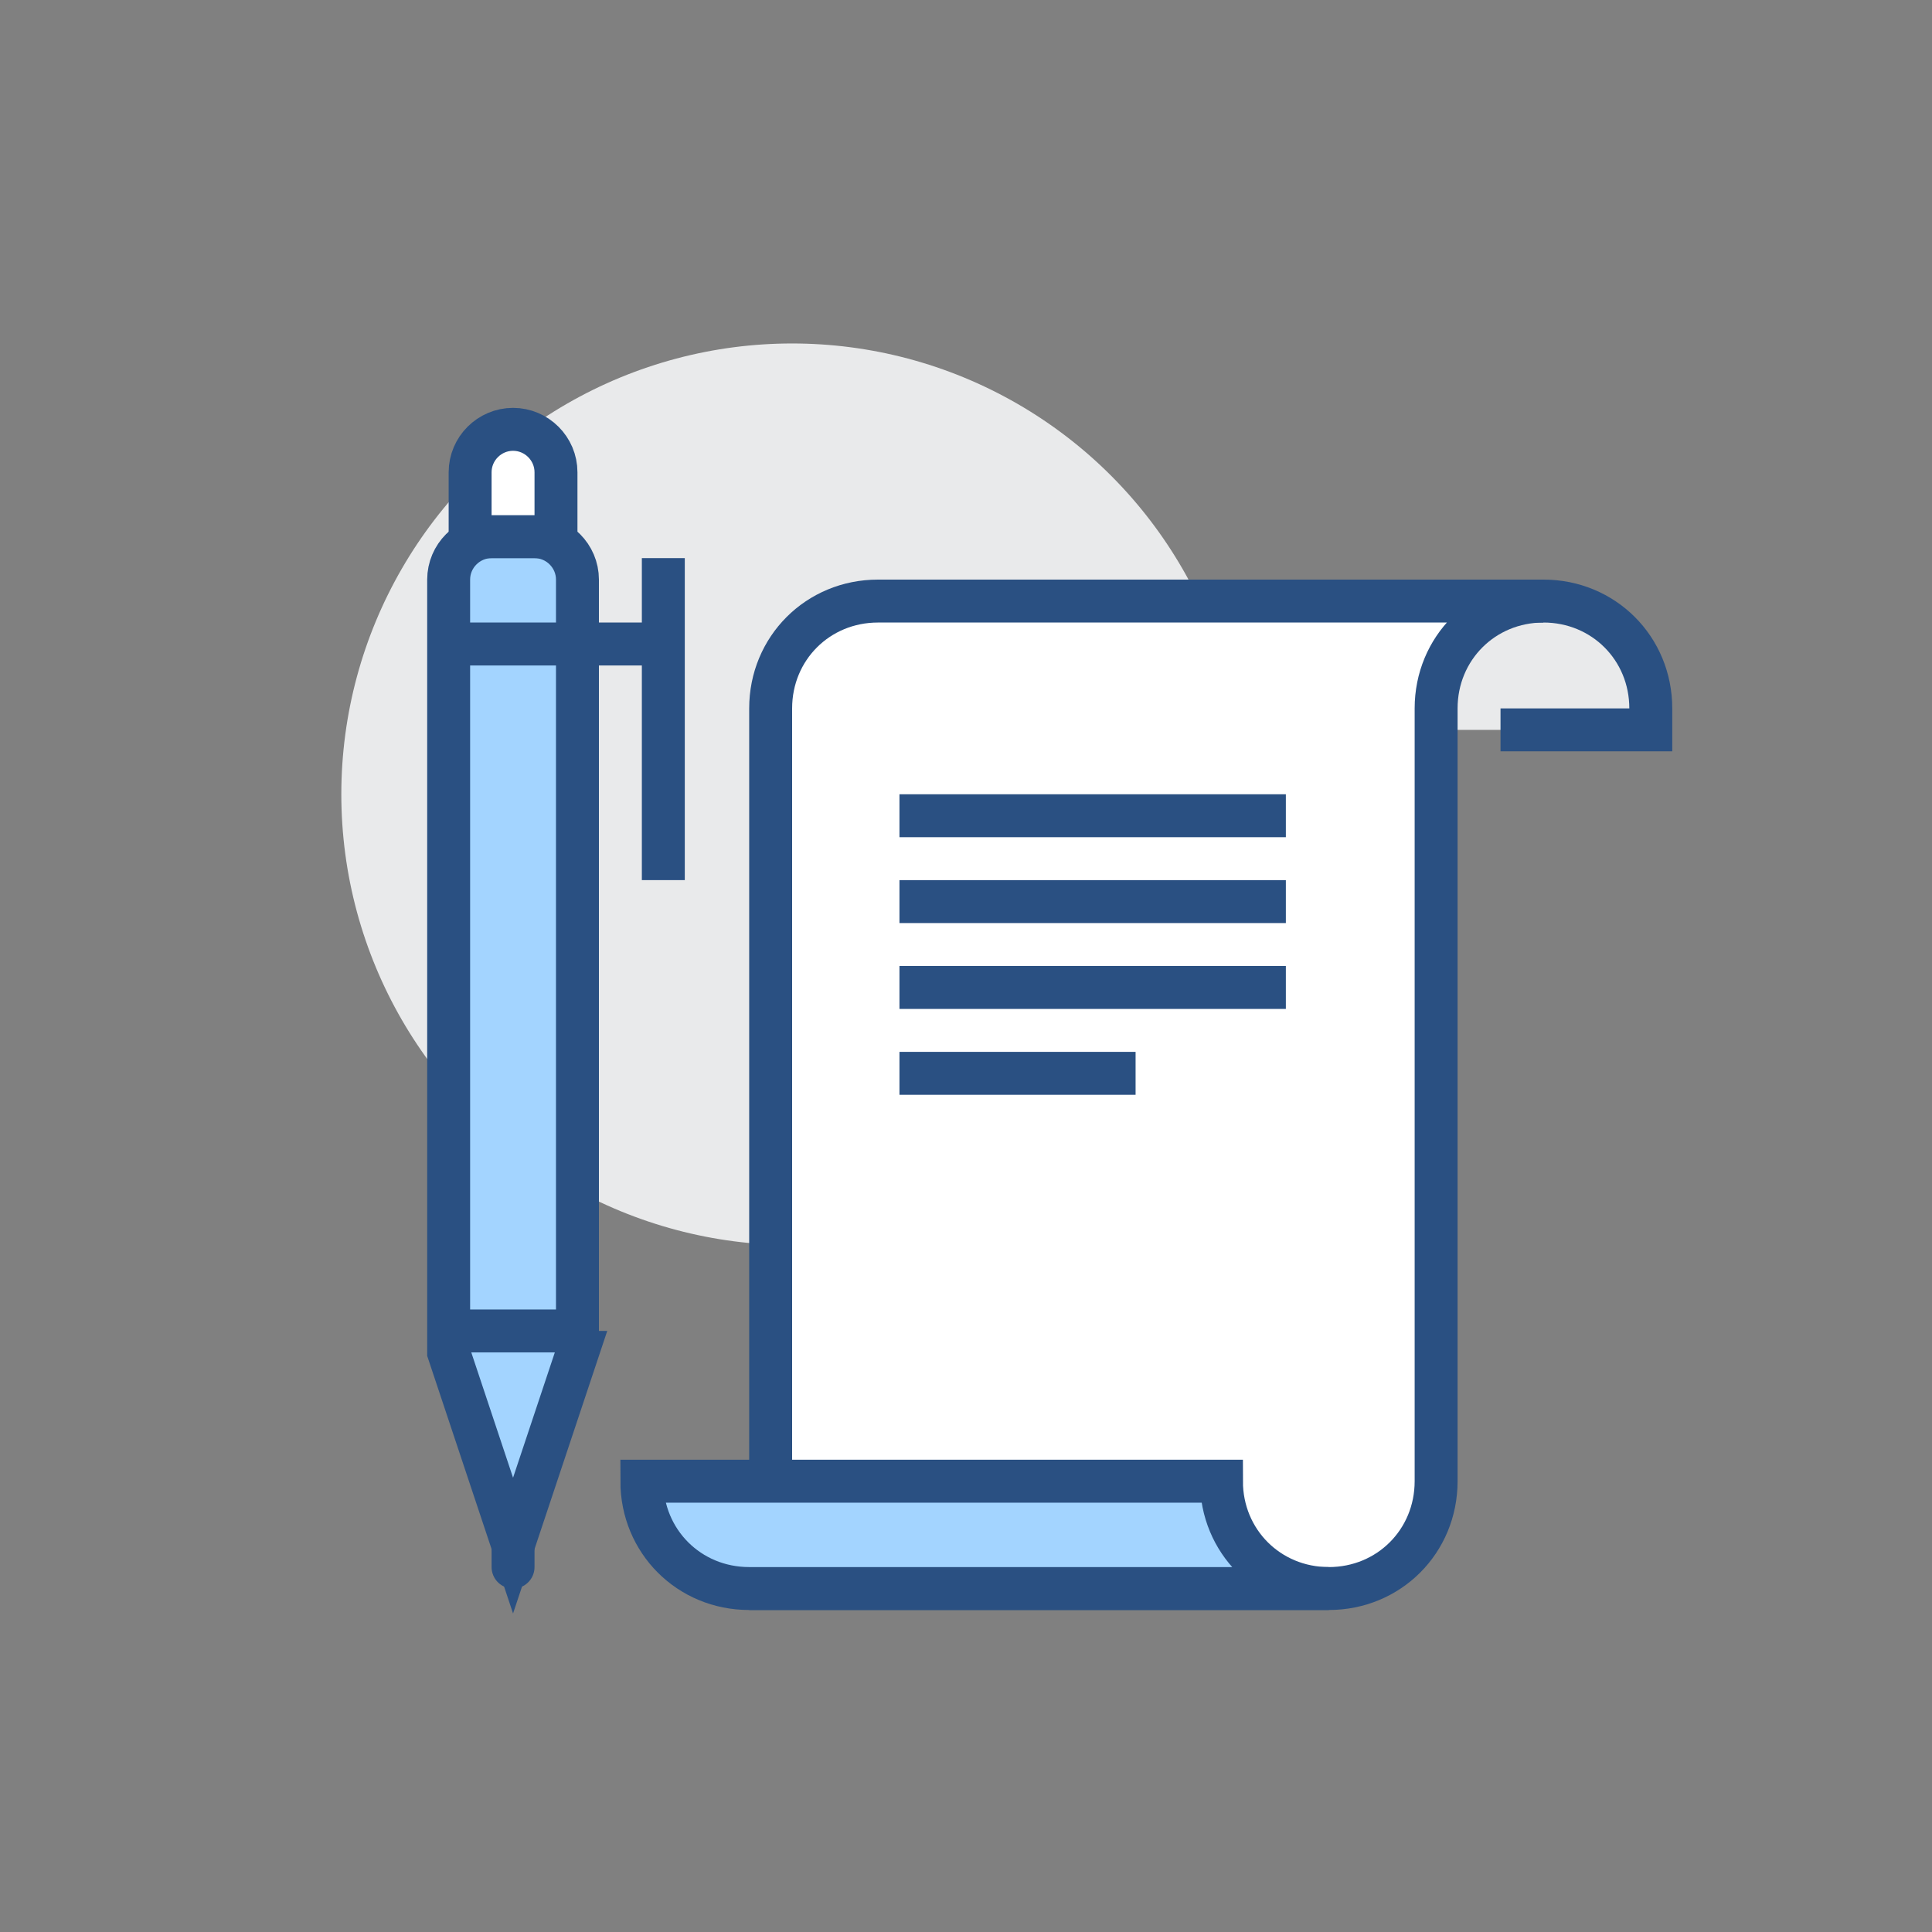
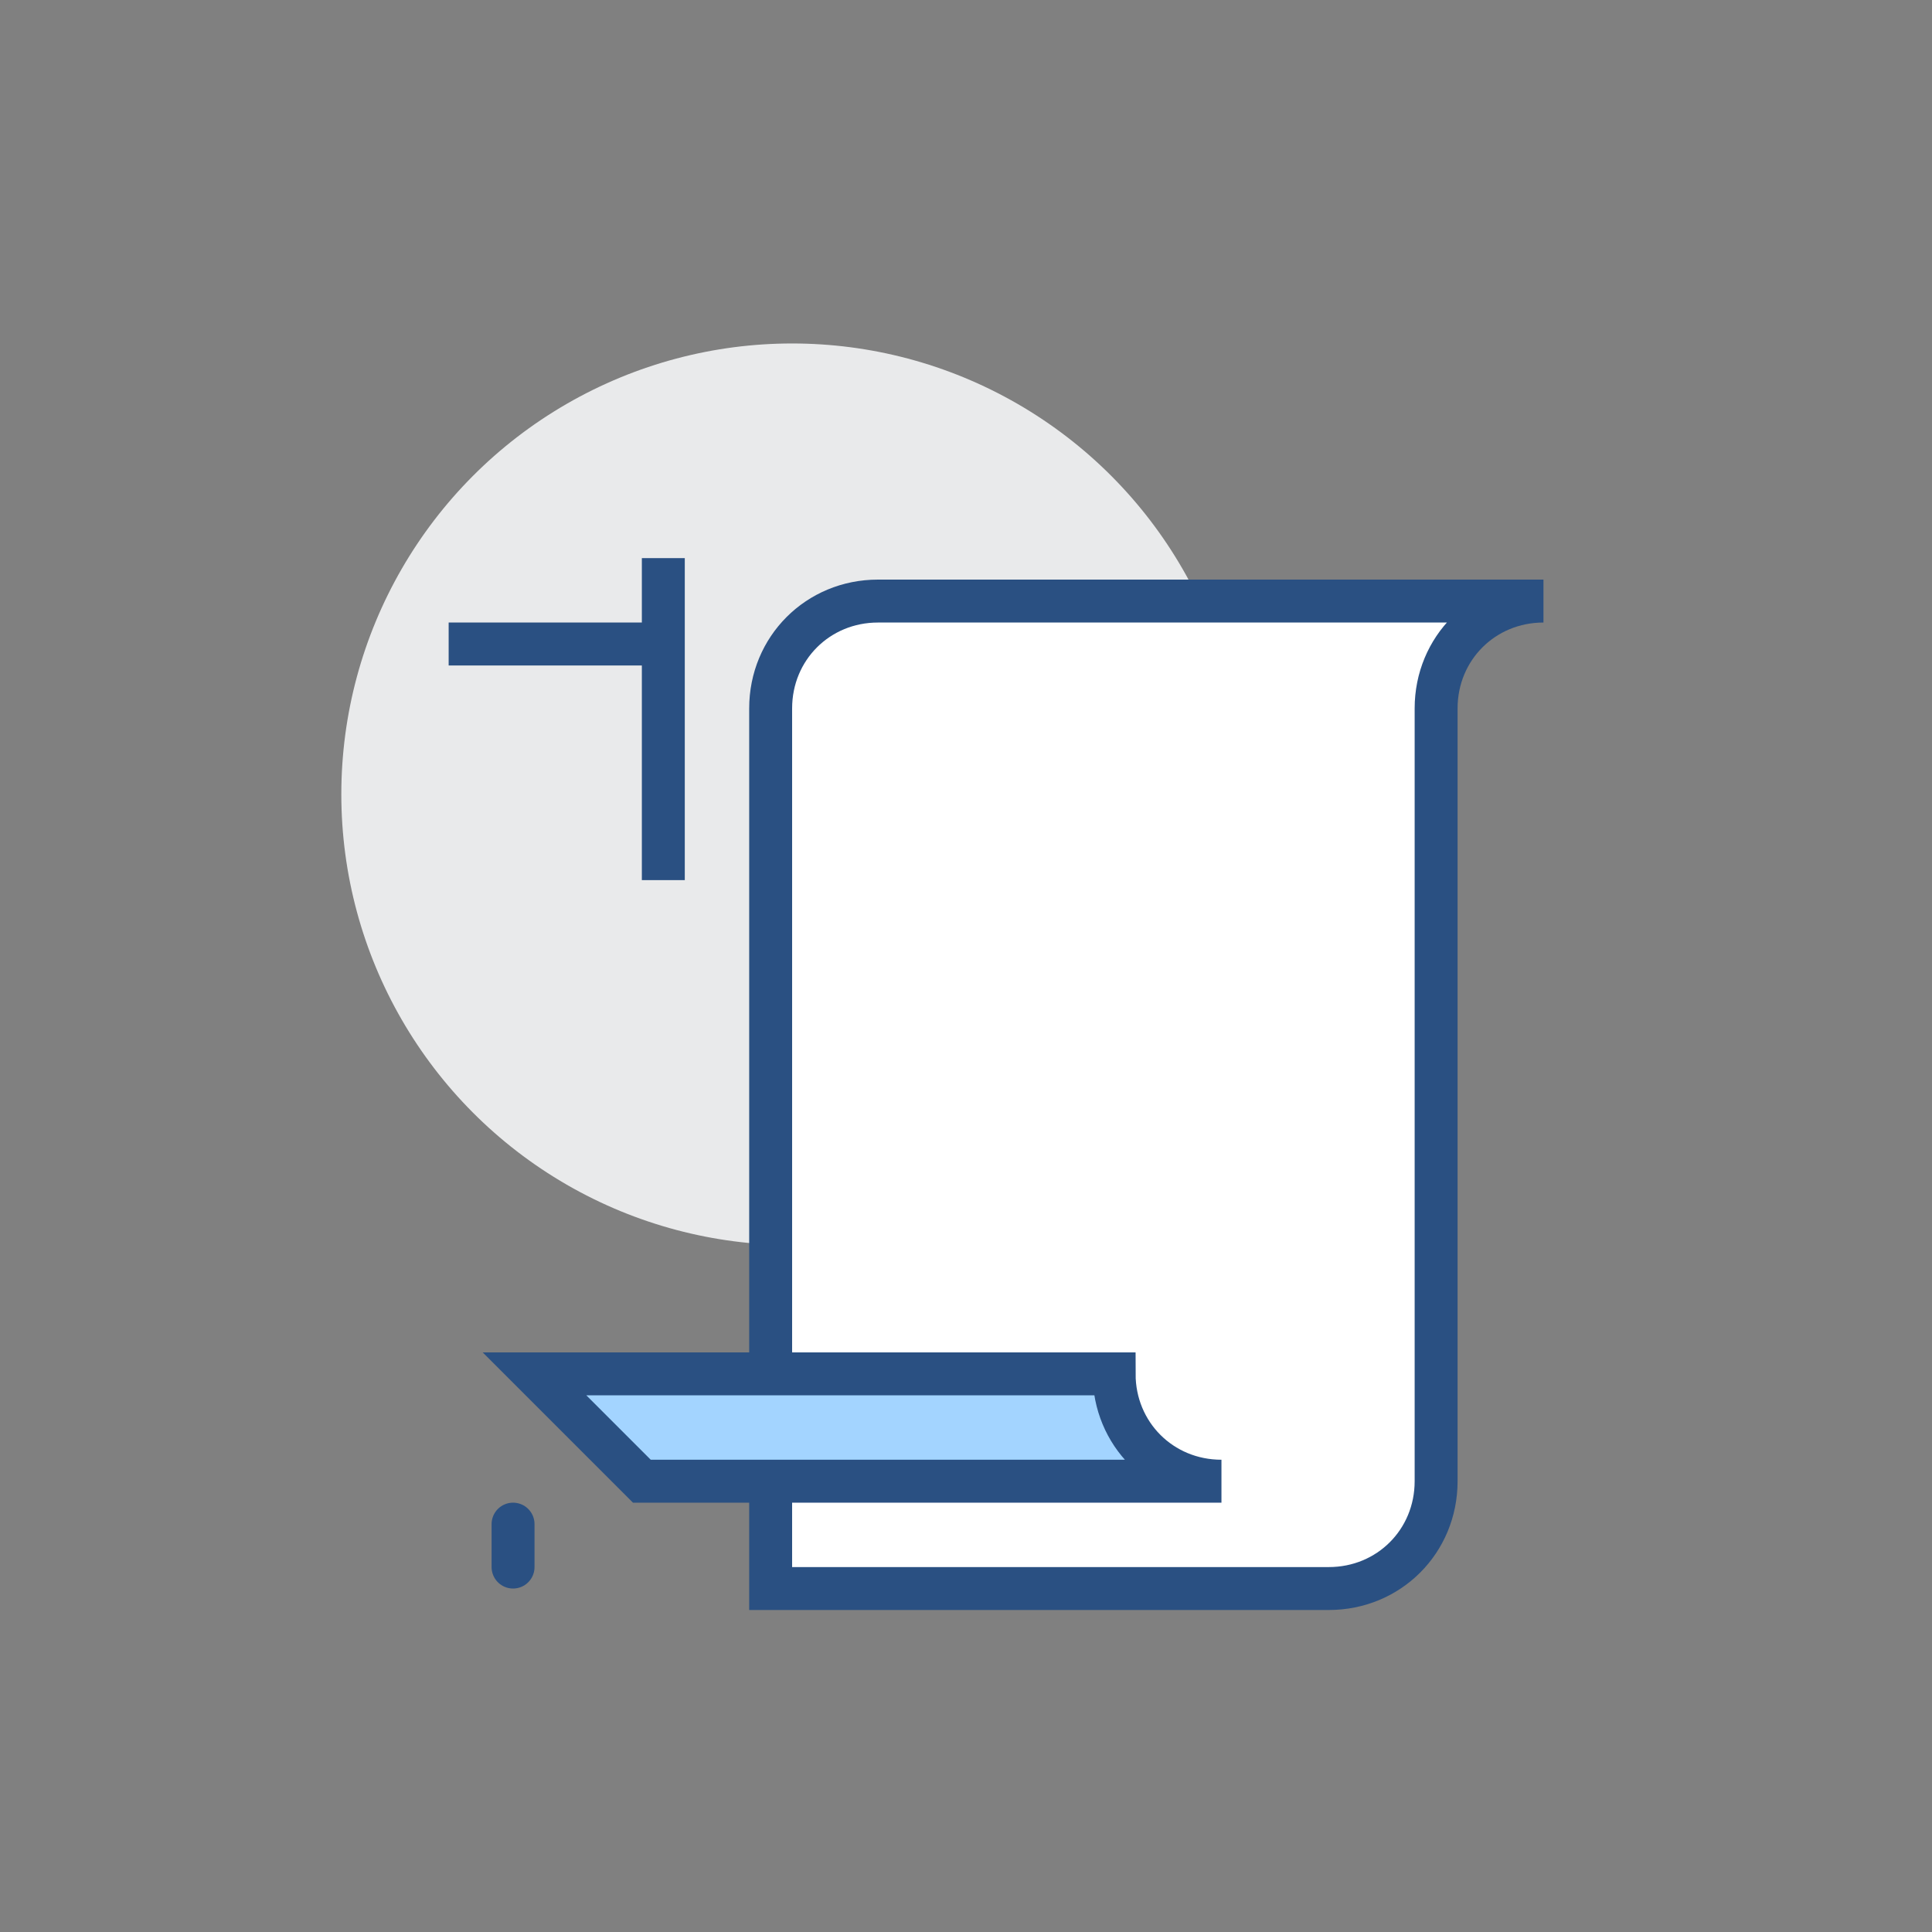
<svg xmlns="http://www.w3.org/2000/svg" viewBox="0 0 90 90">
  <rect x="0" y="0" width="90" height="90" fill="#808080" stroke="none" />
  <circle fill="#E9EAEB" cx="36.9" cy="37" r="21" />
  <g stroke="#2A5082" stroke-width="2" stroke-miterlimit="10">
-     <path fill="#A3D4FF" d="M26.9 63l-3 9-3-9V27c0-1.1.9-2 2-2h2c1.1 0 2 .9 2 2v36z" />
-     <path fill="#FFF" stroke-linejoin="round" d="M25.9 25h-4v-3c0-1.1.9-2 2-2s2 .9 2 2v3zm-5 37h6" />
    <path fill="none" stroke-linejoin="round" d="M20.9 30h10m0-4v15" />
    <path fill="none" stroke-linecap="round" stroke-linejoin="round" d="M23.9 71v2" />
  </g>
-   <path fill="#E9EAEB" d="M71.9 28h-5v6h10v-1c0-2.8-2.3-5-5-5z" />
-   <path fill="none" stroke="#2A5082" stroke-width="2" stroke-miterlimit="10" d="M69.9 34h7v-1c0-2.8-2.2-5-5-5h-5" />
  <path fill="#FFF" stroke="#2A5082" stroke-width="2" stroke-miterlimit="10" d="M35.9 33c0-2.8 2.2-5 5-5h31c-2.8 0-5 2.2-5 5v36c0 2.8-2.2 5-5 5h-26V33z" />
-   <path d="M41.9 38h18m-18 4h18m-18 4h18m-18 4h11" fill="none" stroke="#2A5082" stroke-width="2" stroke-miterlimit="10" />
-   <path fill="#A3D4FF" stroke="#2A5082" stroke-width="2" stroke-miterlimit="10" d="M29.9 69c0 2.8 2.2 5 5 5h27c-2.8 0-5-2.2-5-5h-27z" />
+   <path fill="#A3D4FF" stroke="#2A5082" stroke-width="2" stroke-miterlimit="10" d="M29.9 69h27c-2.8 0-5-2.2-5-5h-27z" />
</svg>